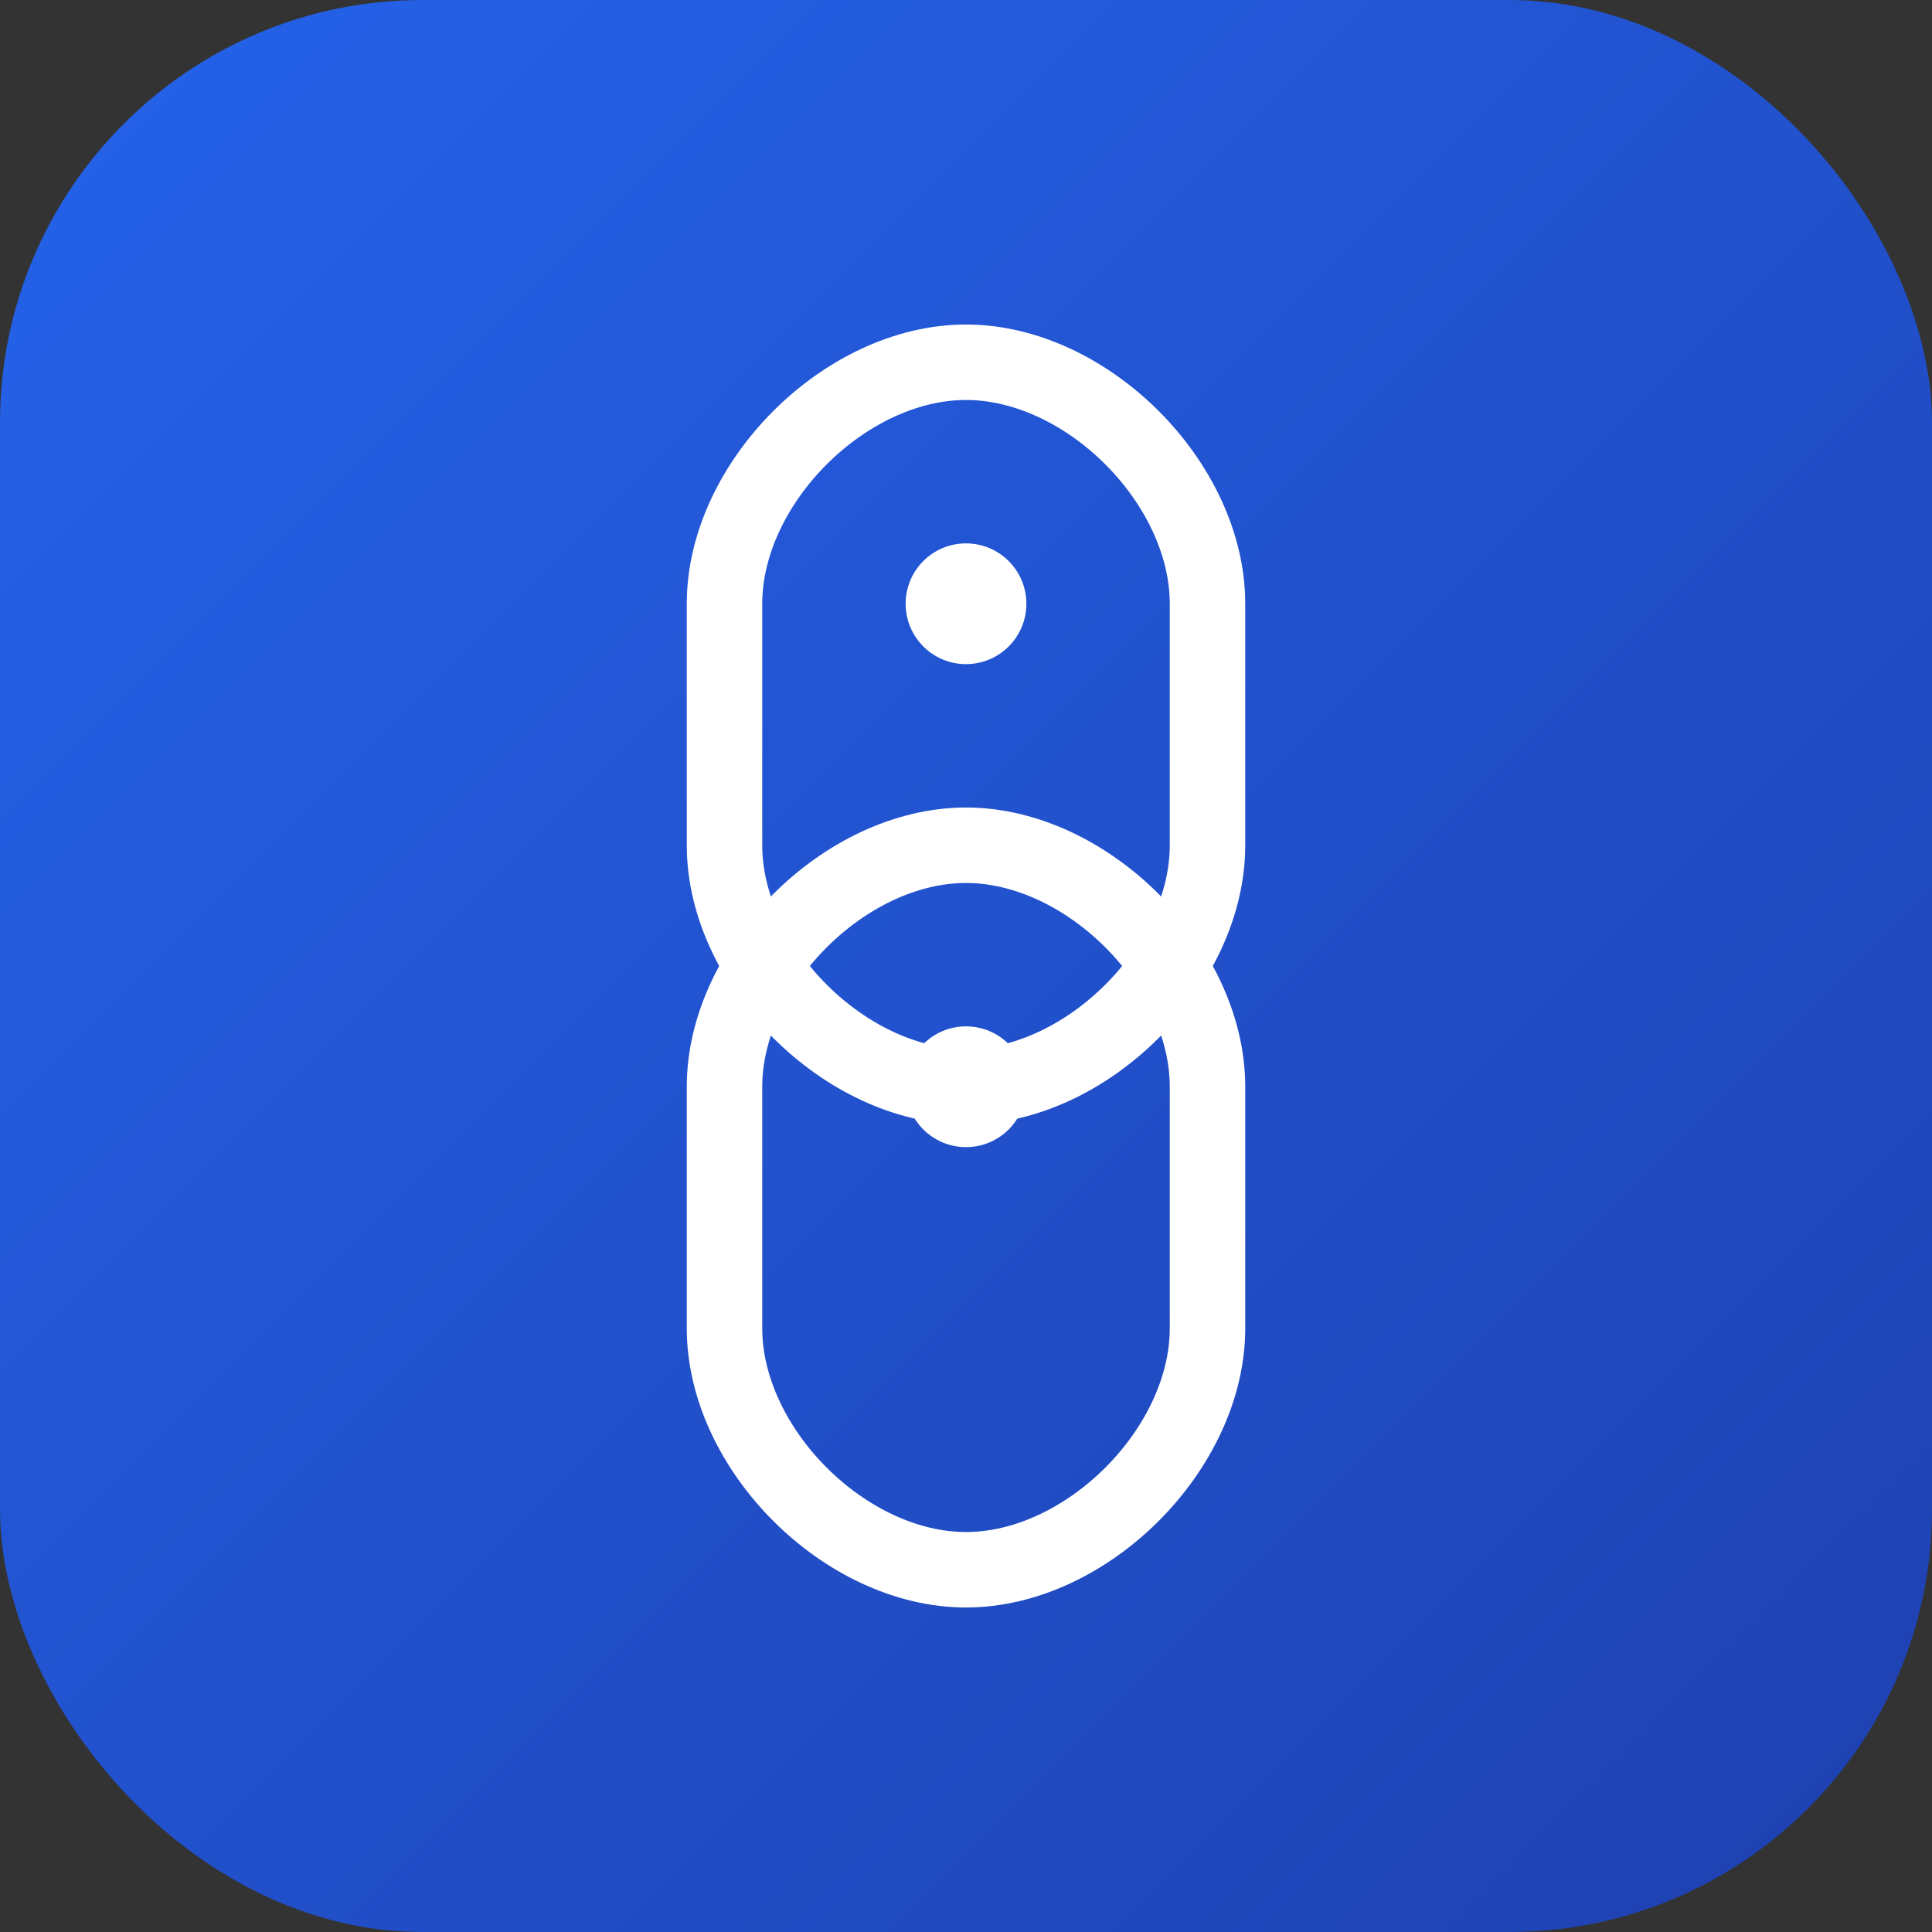
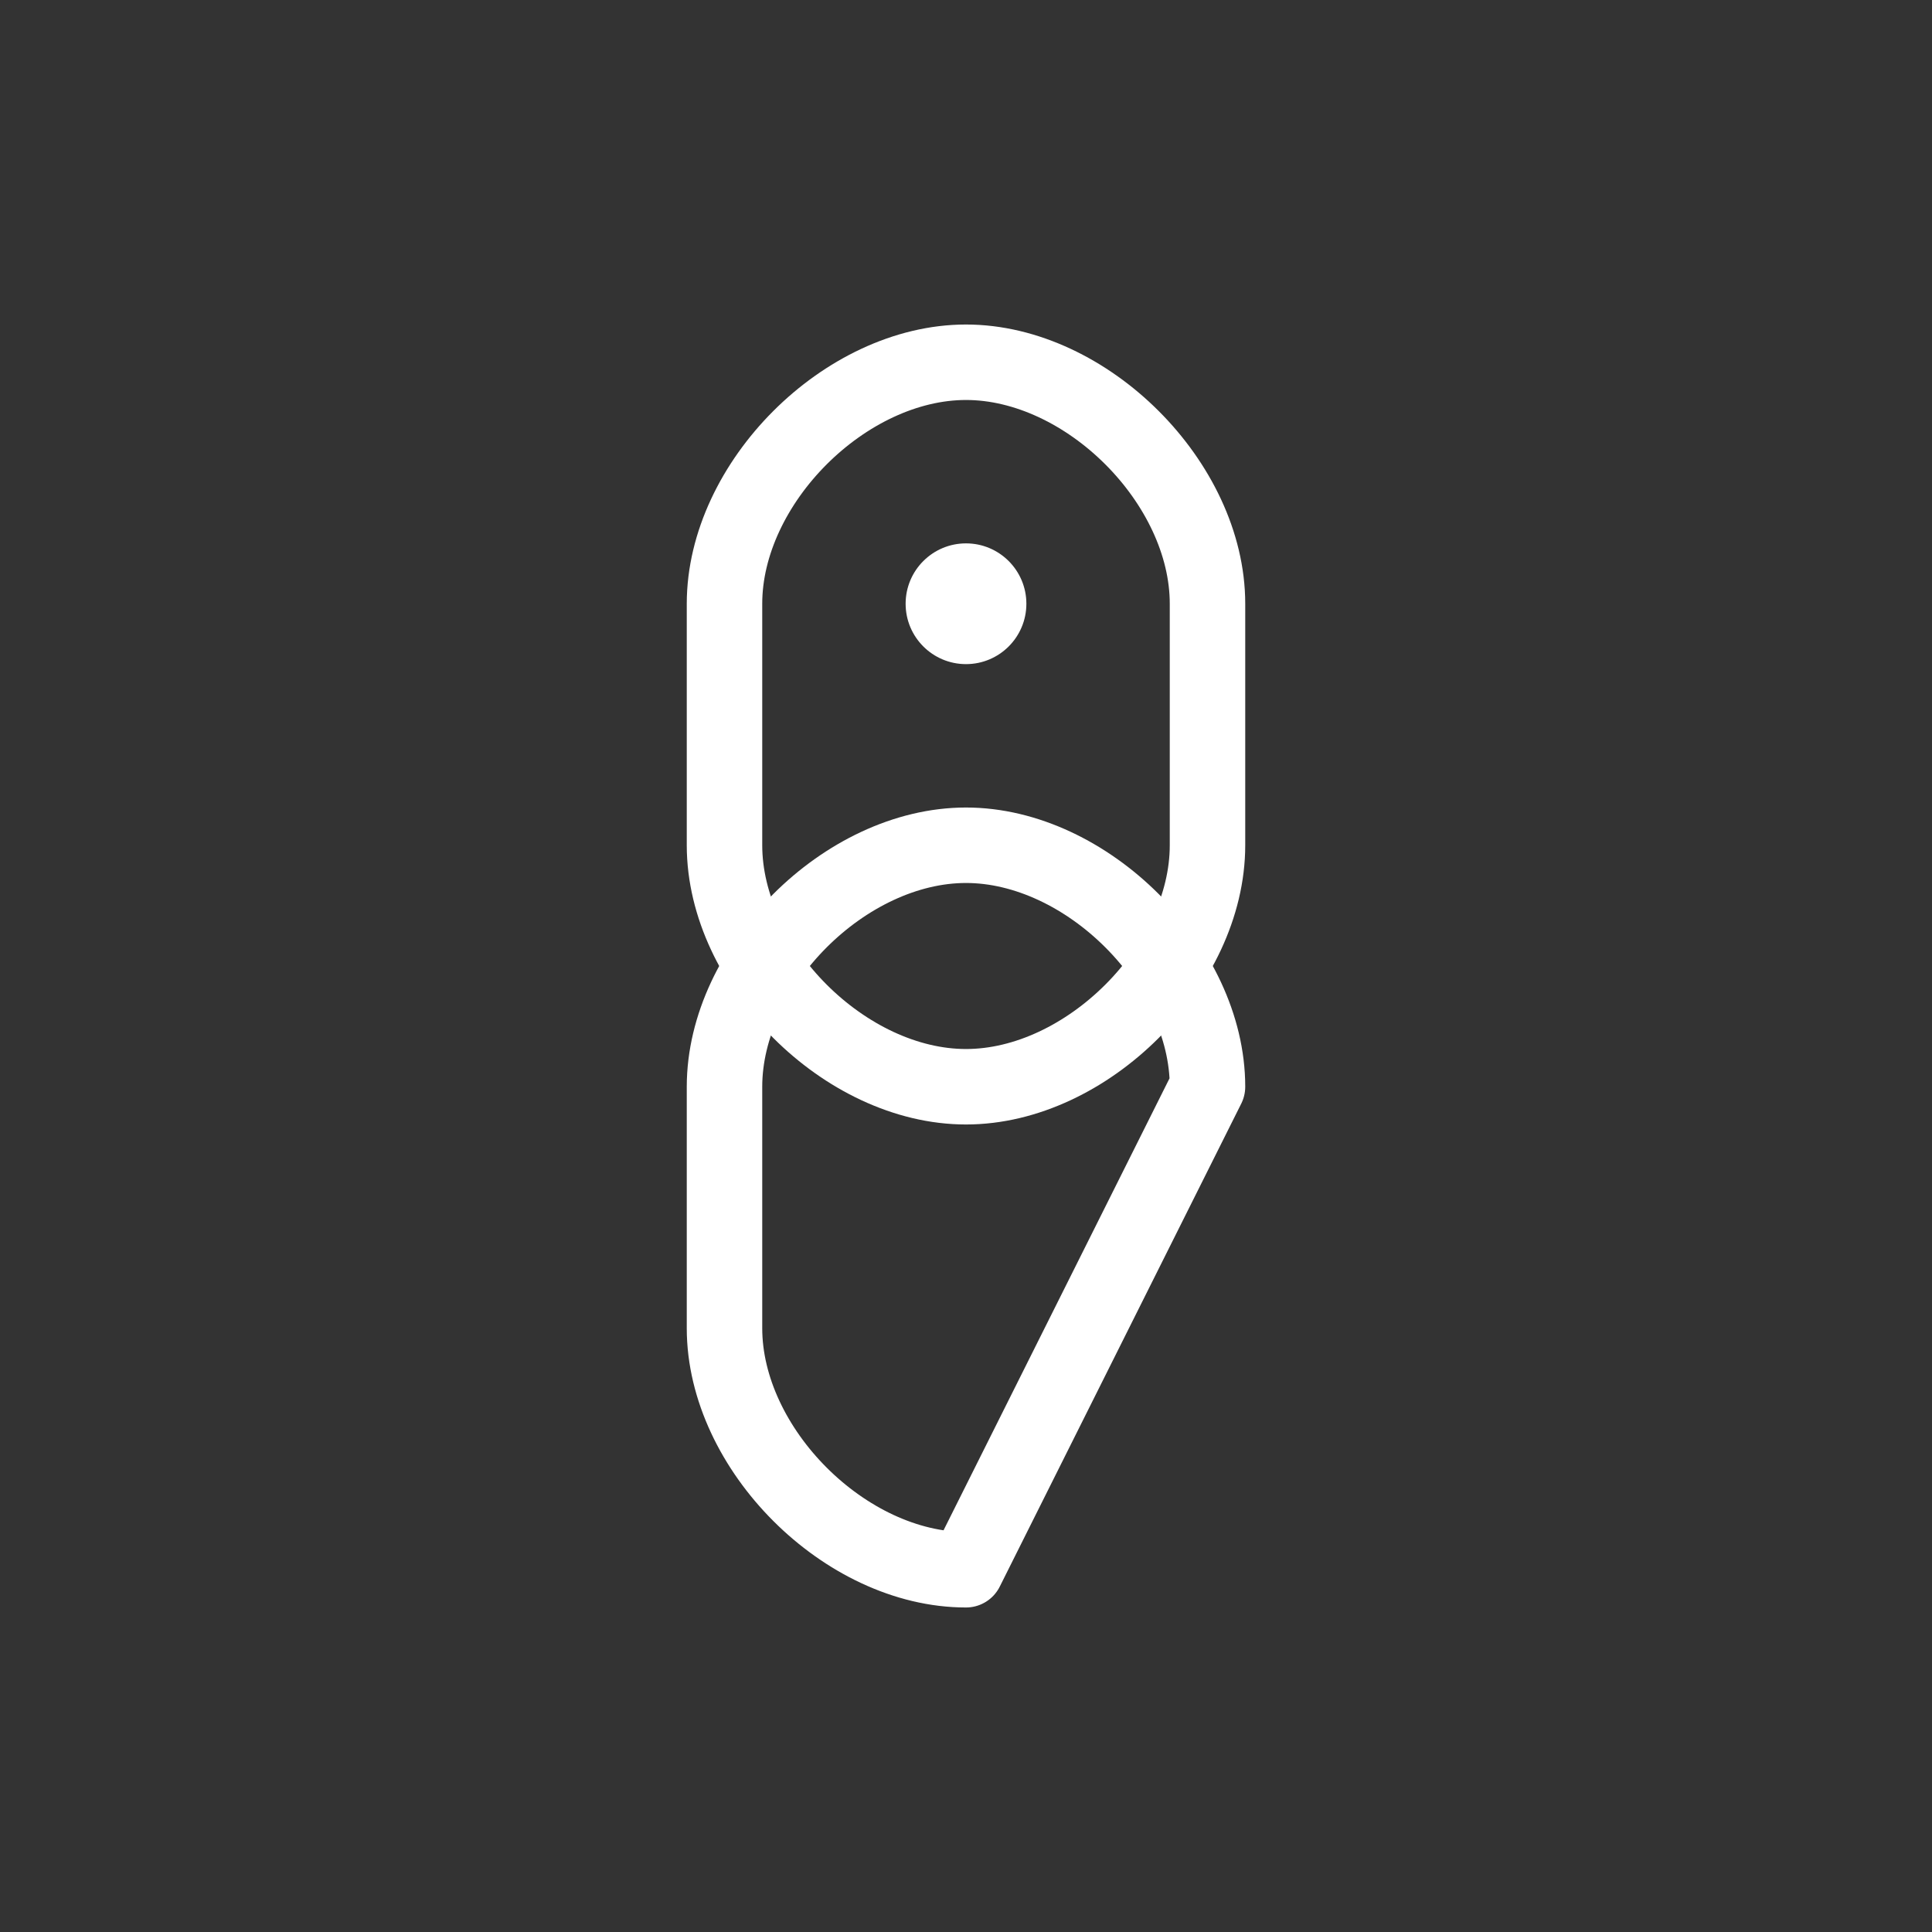
<svg xmlns="http://www.w3.org/2000/svg" viewBox="0 0 64 64">
  <rect x="0" y="0" width="64" height="64" fill="#333333" stroke="none" />
  <defs>
    <linearGradient id="grad" x1="0%" y1="0%" x2="100%" y2="100%">
      <stop offset="0%" style="stop-color:#2563eb;stop-opacity:1" />
      <stop offset="100%" style="stop-color:#1e40af;stop-opacity:1" />
    </linearGradient>
  </defs>
-   <rect width="64" height="64" rx="14" fill="url(#grad)" />
  <path d="M32 12 C28 12, 24 16, 24 20 L24 28 C24 32, 28 36, 32 36 C36 36, 40 32, 40 28 L40 20 C40 16, 36 12, 32 12 Z" fill="none" stroke="white" stroke-width="2.5" stroke-linecap="round" stroke-linejoin="round" />
-   <path d="M32 28 C28 28, 24 32, 24 36 L24 44 C24 48, 28 52, 32 52 C36 52, 40 48, 40 44 L40 36 C40 32, 36 28, 32 28 Z" fill="none" stroke="white" stroke-width="2.5" stroke-linecap="round" stroke-linejoin="round" />
+   <path d="M32 28 C28 28, 24 32, 24 36 L24 44 C24 48, 28 52, 32 52 L40 36 C40 32, 36 28, 32 28 Z" fill="none" stroke="white" stroke-width="2.5" stroke-linecap="round" stroke-linejoin="round" />
  <circle cx="32" cy="20" r="2" fill="white" />
-   <circle cx="32" cy="36" r="2" fill="white" />
</svg>